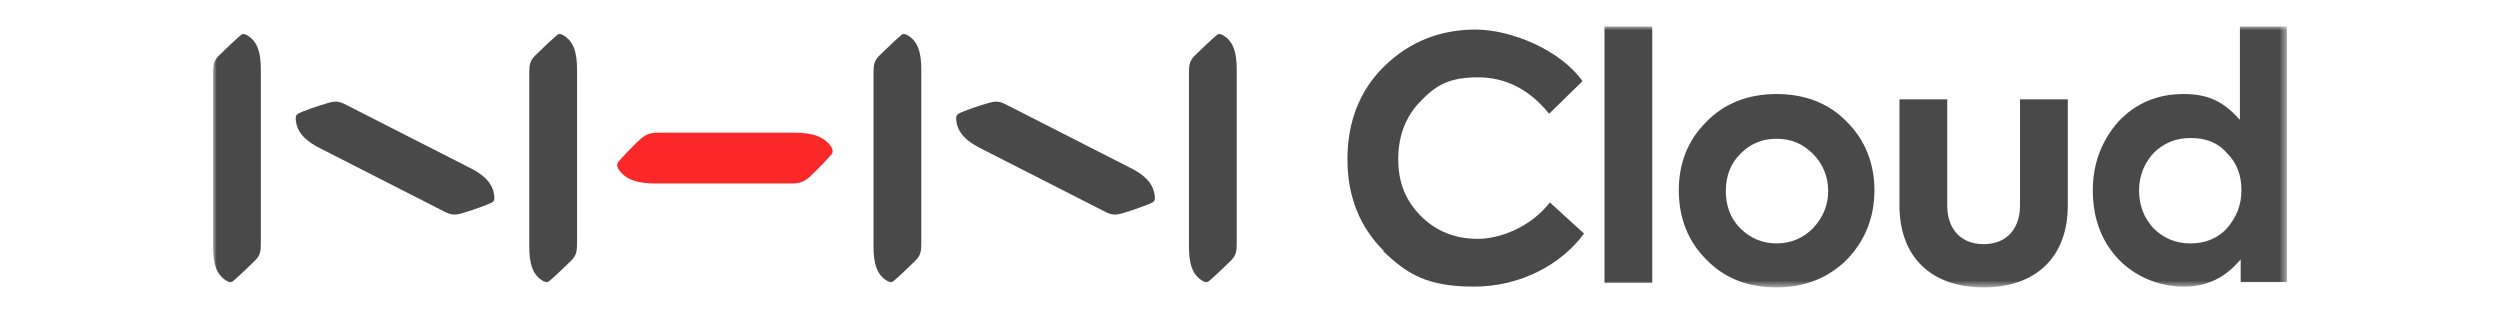
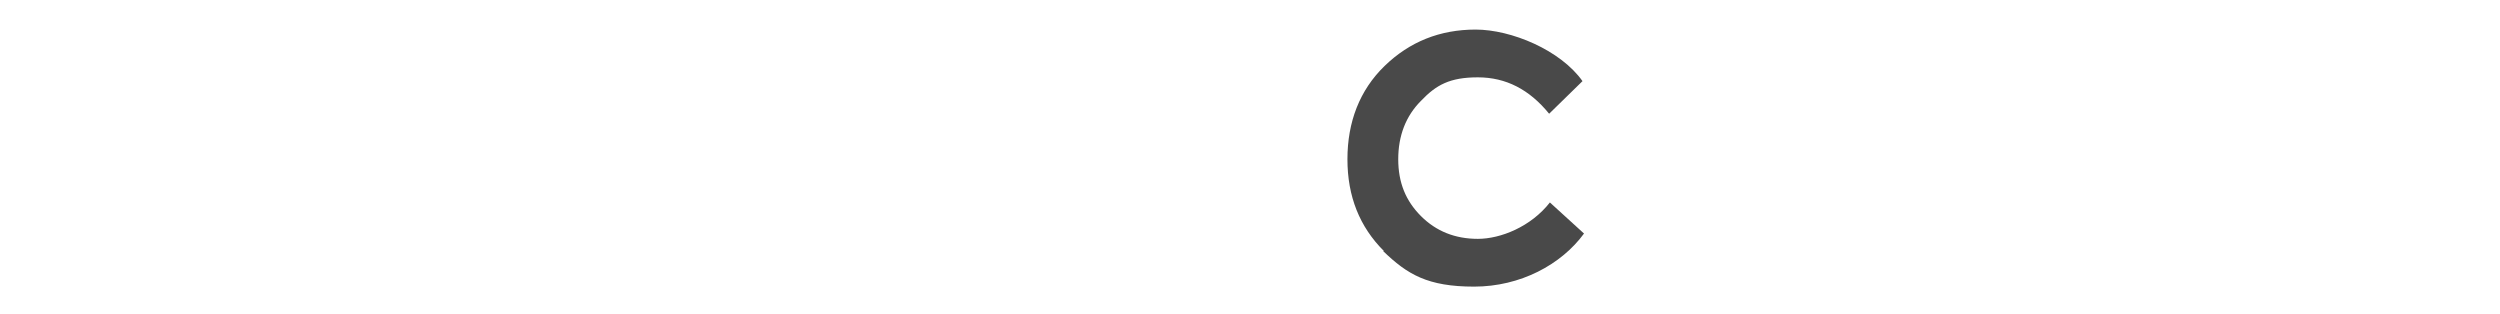
<svg xmlns="http://www.w3.org/2000/svg" version="1.1" viewBox="0 0 329.7 41.4">
  <defs>
    <style>
      .cls-1 {
        mask: url(#mask);
      }

      .cls-2 {
        fill: #fff;
      }

      .cls-2, .cls-3, .cls-4 {
        fill-rule: evenodd;
      }

      .cls-3 {
        fill: #fa2828;
      }

      .cls-5 {
        mask: url(#mask-2);
      }

      .cls-6 {
        mask: url(#mask-1);
      }

      .cls-4 {
        fill: #494949;
      }
    </style>
    <mask id="mask" x="28.1" y="3.5" width="273.5" height="34.4" maskUnits="userSpaceOnUse">
      <g id="omjlvpthsb">
        <path id="_x35_6wbbfn7ga" class="cls-2" d="M28.1,37.9h273.5V3.5H28.1v34.4Z" />
      </g>
    </mask>
    <mask id="mask-1" x="28.1" y="3.5" width="273.5" height="34.4" maskUnits="userSpaceOnUse">
      <g id="omjlvpthsb-2" data-name="omjlvpthsb">
        <path id="_x35_6wbbfn7ga-2" data-name="_x35_6wbbfn7ga" class="cls-2" d="M28.1,37.9h273.5V3.5H28.1v34.4Z" />
      </g>
    </mask>
    <mask id="mask-2" x="28.1" y="3.5" width="273.5" height="34.4" maskUnits="userSpaceOnUse">
      <g id="omjlvpthsb-3" data-name="omjlvpthsb">
        <path id="_x35_6wbbfn7ga-3" data-name="_x35_6wbbfn7ga" class="cls-2" d="M28.1,37.9h273.5V3.5H28.1v34.4Z" />
      </g>
    </mask>
  </defs>
  <g>
    <g id="_레이어_1" data-name="레이어_1">
      <g>
        <path class="cls-4" d="M182.5,33.1c-3.2-3.2-4.8-7.2-4.8-12.1s1.6-9.1,4.9-12.3c3.3-3.2,7.3-4.8,12-4.8s11.2,2.7,14.1,6.8l-4.4,4.3c-2.6-3.2-5.7-4.8-9.4-4.8s-5.5,1-7.5,3.1c-2,2-3,4.6-3,7.7s1,5.5,3,7.5c2,2,4.5,3,7.5,3s7-1.6,9.5-4.8l4.5,4.1c-3,4.1-8.4,7-14.5,7s-8.8-1.6-12-4.7" />
        <g class="cls-1">
-           <path class="cls-4" d="M211.6,37.3h6.3V3.5h-6.3v33.7ZM234.3,32.1c1.9,0,3.5-.7,4.8-2,1.3-1.4,2-3,2-4.9s-.7-3.6-2-4.9c-1.3-1.3-2.8-2-4.8-2s-3.5.7-4.8,2c-1.3,1.3-1.9,3-1.9,4.9s.6,3.6,1.9,4.9c1.3,1.3,2.9,2,4.8,2M225,16.1c2.4-2.5,5.6-3.7,9.3-3.7s6.9,1.2,9.3,3.7c2.4,2.4,3.6,5.5,3.6,9s-1.2,6.6-3.6,9.1c-2.4,2.4-5.5,3.7-9.3,3.7s-6.9-1.2-9.3-3.7c-2.4-2.4-3.6-5.5-3.6-9.1s1.2-6.6,3.6-9M250.5,27.1v-14h6.3v14c0,3.1,1.8,5.1,4.8,5.1s4.8-2,4.8-5.1v-14h6.3v14c0,6.8-4.2,10.8-11.1,10.8s-11.1-4-11.1-10.8M293.7,20.2c-1.2-1.4-2.8-2-4.8-2s-3.6.7-4.9,2c-1.2,1.3-1.9,3-1.9,4.9s.6,3.6,1.9,5c1.3,1.3,2.9,2,4.9,2s3.6-.7,4.8-2c1.2-1.4,1.9-3,1.9-5s-.6-3.6-1.9-4.9h0ZM295.3,3.5h6.3v33.7h-6.1v-3c-2,2.4-4.4,3.6-7.5,3.6s-6.3-1.2-8.6-3.6c-2.3-2.4-3.4-5.5-3.4-9.1s1.2-6.6,3.4-9.1c2.3-2.4,5.1-3.6,8.6-3.6s5.4,1.2,7.4,3.4c0,0,0-12.3,0-12.3Z" />
-         </g>
+           </g>
        <g class="cls-6">
-           <path class="cls-3" d="M86.9,17.5c-1.2,0-1.7.2-2.5.9-.8.7-2.5,2.5-2.9,3-.2.3-.1.5,0,.8.9,1.5,2.6,2,4.9,2h17.9c1.2,0,1.7-.2,2.5-.9.8-.7,2.5-2.5,2.9-3,.2-.3.1-.5,0-.8-.9-1.5-2.6-2-4.9-2h-17.9,0Z" />
-         </g>
+           </g>
        <g class="cls-5">
-           <path class="cls-4" d="M132.9,13.9c-1.1-.6-1.6-.6-2.6-.3-1.1.3-3.4,1.1-3.9,1.4-.3.2-.3.4-.3.7.1,1.8,1.4,3,3.5,4l15.9,8.1c1.1.6,1.6.6,2.6.3,1.1-.3,3.3-1.1,3.9-1.4.3-.2.3-.4.3-.7-.1-1.8-1.4-3-3.5-4l-15.9-8.1h0ZM119.6,4.6c-.2-.1-.5-.2-.7,0-.5.4-2.2,2-2.9,2.7-.7.7-.8,1.2-.8,2.3v22.9c0,2.2.4,3.8,1.9,4.6.2.1.5.2.7,0,.5-.4,2.2-2,2.9-2.7.7-.7.8-1.2.8-2.3V9.2c0-2.2-.4-3.8-1.9-4.6M161.2,4.6c-.2-.1-.5-.2-.7,0-.5.4-2.2,2-2.9,2.7-.7.7-.8,1.2-.8,2.3v22.9c0,2.2.4,3.8,1.9,4.6.2.1.5.2.7,0,.5-.4,2.2-2,2.9-2.7.7-.7.8-1.2.8-2.3V9.2c0-2.2-.4-3.8-1.9-4.6M45.8,13.9c-1.1-.6-1.6-.6-2.6-.3-1.1.3-3.4,1.1-3.9,1.4-.3.2-.3.4-.3.7.1,1.8,1.4,3,3.5,4l15.9,8.1c1.1.6,1.6.6,2.6.3,1.1-.3,3.3-1.1,3.9-1.4.3-.2.3-.4.3-.7-.1-1.8-1.4-3-3.5-4,0,0-15.9-8.1-15.9-8.1ZM32.5,4.6c-.2-.1-.5-.2-.7,0-.5.4-2.2,2-2.9,2.7-.7.7-.8,1.2-.8,2.3v22.9c0,2.2.4,3.8,1.9,4.6.2.1.5.2.7,0,.5-.4,2.2-2,2.9-2.7.7-.7.8-1.2.8-2.3V9.2c0-2.2-.4-3.8-1.9-4.6M74.2,4.6c-.2-.1-.5-.2-.7,0-.5.4-2.2,2-2.9,2.7-.7.7-.8,1.2-.8,2.3v22.9c0,2.2.4,3.8,1.9,4.6.2.1.5.2.7,0,.5-.4,2.2-2,2.9-2.7.7-.7.8-1.2.8-2.3V9.2c0-2.2-.4-3.8-1.9-4.6" />
-         </g>
+           </g>
      </g>
    </g>
  </g>
</svg>